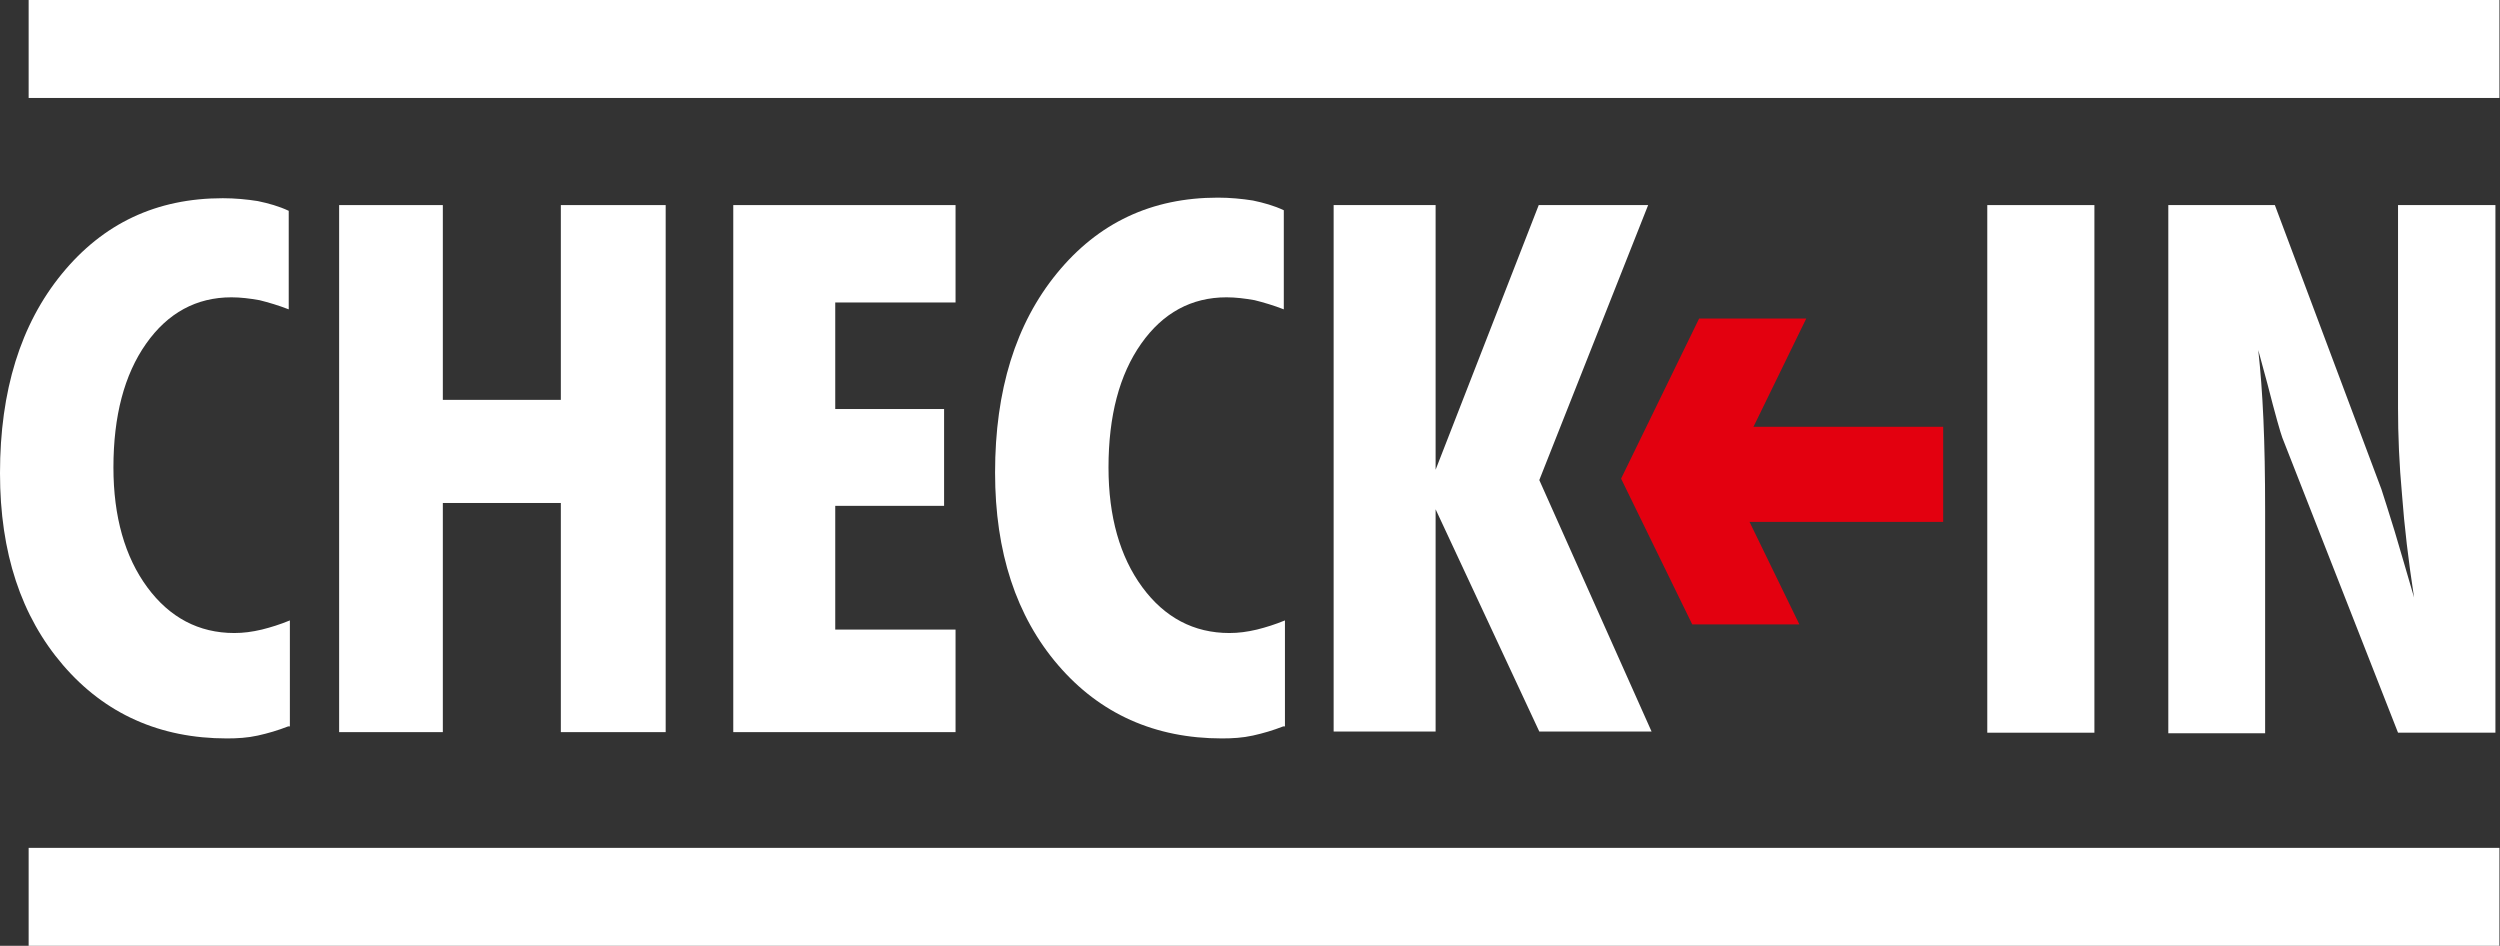
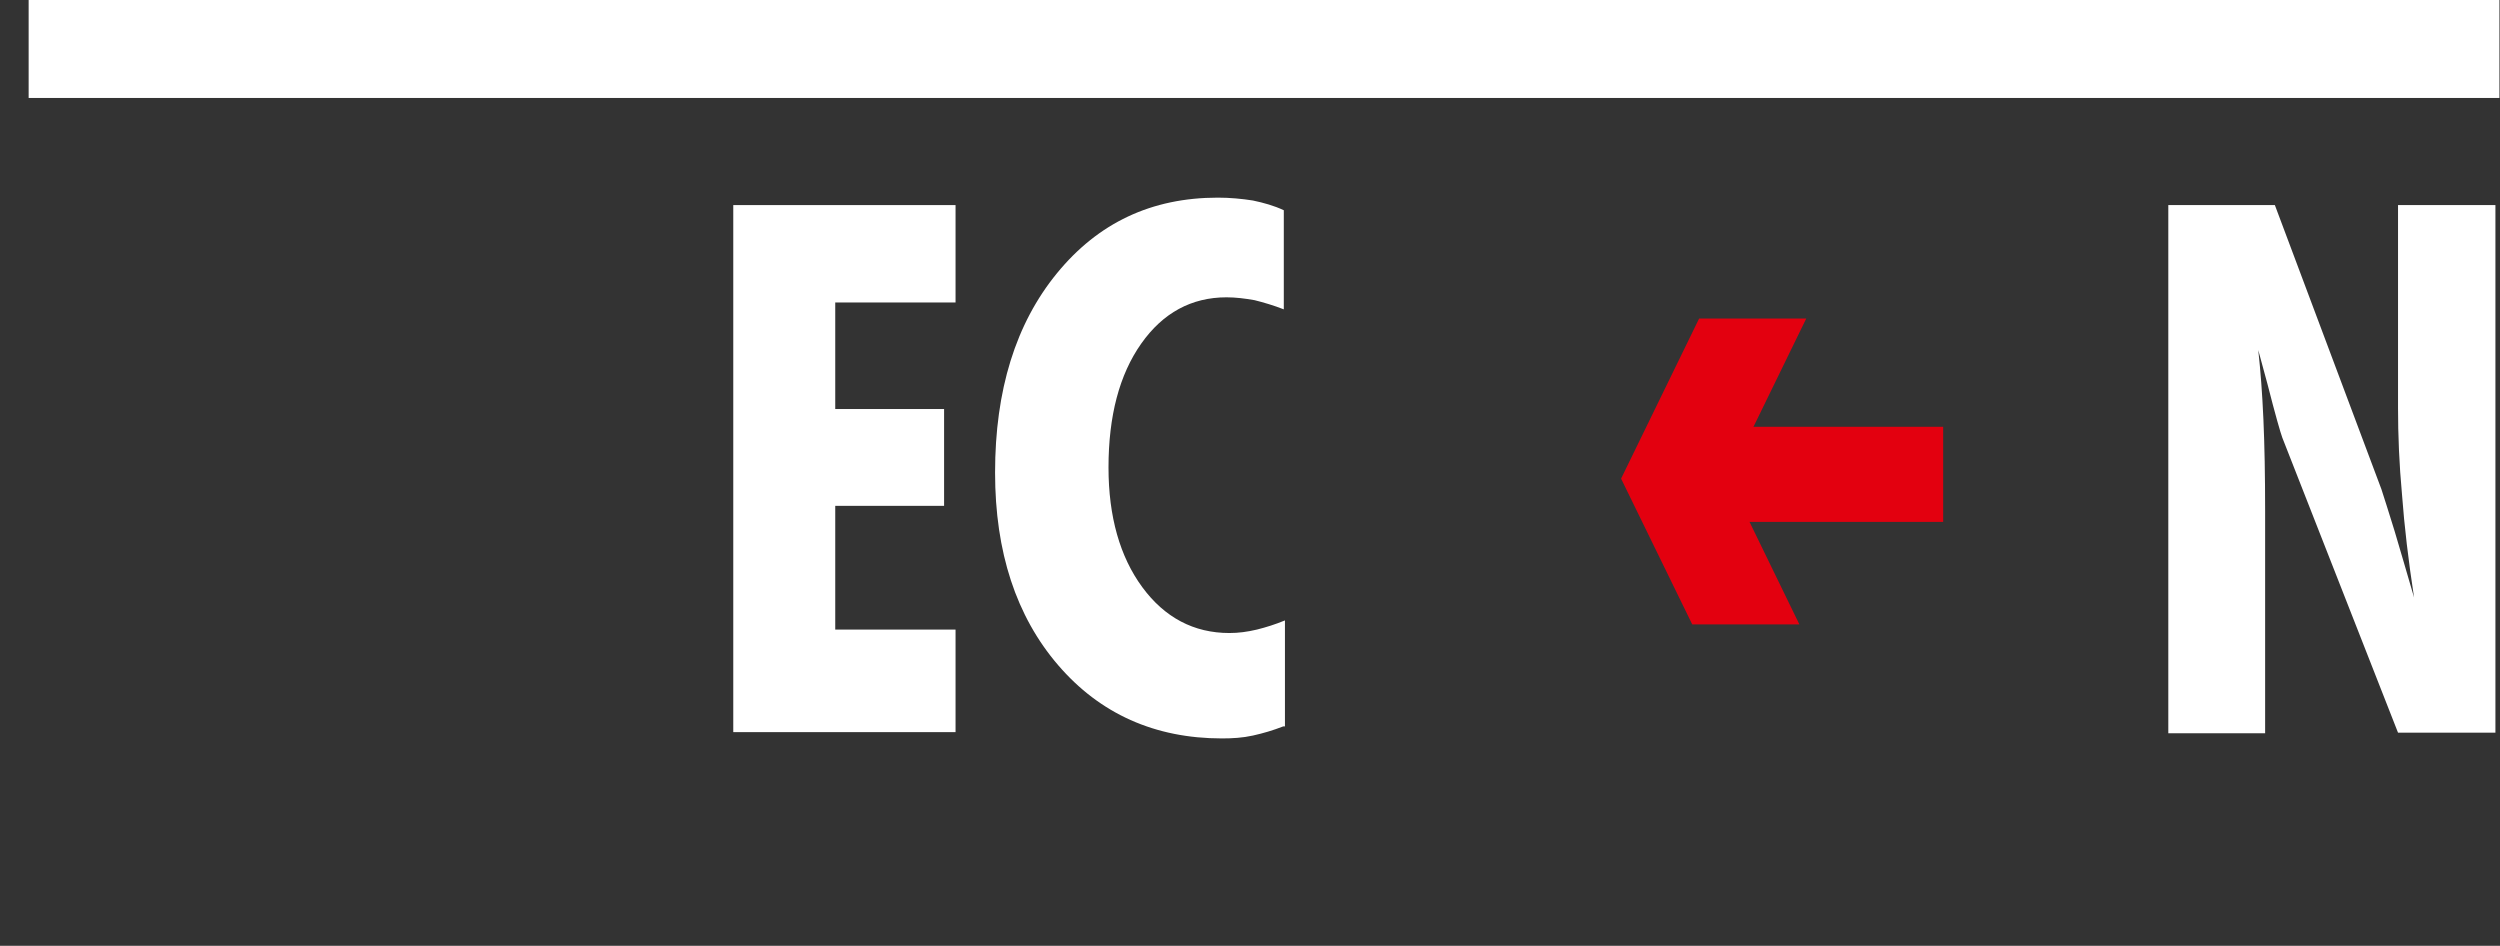
<svg xmlns="http://www.w3.org/2000/svg" xmlns:xlink="http://www.w3.org/1999/xlink" version="1.1" id="Capa_1" x="0px" y="0px" viewBox="0 0 436.4 165.1" style="enable-background:new 0 0 436.4 165.1;" xml:space="preserve">
  <rect x="0" y="0" width="436.4" height="165.1" fill="#333333" stroke="none" />
  <style type="text/css">
	.st0{clip-path:url(#SVGID_2_);fill:#FFFFFF;}
	.st1{clip-path:url(#SVGID_2_);fill:#E3000F;}
</style>
  <g>
    <defs>
      <rect id="SVGID_1_" width="436.4" height="165.1" />
    </defs>
    <clipPath id="SVGID_2_">
      <use xlink:href="#SVGID_1_" style="overflow:visible;" />
    </clipPath>
-     <path class="st0" d="M50.3,126.8c-1.8,0.7-3.5,1.2-5.3,1.6c-1.8,0.4-3.6,0.5-5.4,0.5c-11.7,0-21.3-4.3-28.6-12.8   C3.7,107.6,0,96.5,0,82.6c0-14.4,3.6-26,10.8-34.8s16.5-13.2,28.1-13.2c2.1,0,4.2,0.2,6.1,0.5c1.9,0.4,3.7,0.9,5.4,1.7V54   c-1.8-0.7-3.5-1.2-5.1-1.6c-1.7-0.3-3.3-0.5-4.9-0.5c-6.1,0-11.1,2.7-14.9,8.1c-3.8,5.4-5.7,12.6-5.7,21.6c0,8.6,2,15.6,5.9,20.9   c3.9,5.3,9,8,15.2,8c1.6,0,3.1-0.2,4.8-0.6c1.6-0.4,3.2-0.9,4.9-1.6V126.8z" />
-     <polygon class="st0" points="59.2,127.8 59.2,35.8 77.3,35.8 77.3,69.8 97.9,69.8 97.9,35.8 116.2,35.8 116.2,127.8 97.9,127.8    97.9,87.8 77.3,87.8 77.3,127.8  " />
    <polygon class="st0" points="128,127.8 128,35.8 166.8,35.8 166.8,52.8 145.8,52.8 145.8,71.4 164.8,71.4 164.8,88.3 145.8,88.3    145.8,109.9 166.8,109.9 166.8,127.8  " />
    <path class="st0" d="M224,126.8c-1.8,0.7-3.5,1.2-5.3,1.6c-1.8,0.4-3.6,0.5-5.4,0.5c-11.7,0-21.3-4.3-28.6-12.8   c-7.3-8.5-11-19.7-11-33.6c0-14.4,3.6-26,10.8-34.8c7.2-8.8,16.5-13.2,28.1-13.2c2.1,0,4.2,0.2,6.1,0.5c1.9,0.4,3.7,0.9,5.4,1.7V54   c-1.8-0.7-3.5-1.2-5.1-1.6c-1.7-0.3-3.3-0.5-4.9-0.5c-6.1,0-11.1,2.7-14.9,8.1c-3.8,5.4-5.7,12.6-5.7,21.6c0,8.6,2,15.6,5.9,20.9   c3.9,5.3,9,8,15.2,8c1.6,0,3.1-0.2,4.8-0.6c1.6-0.4,3.2-0.9,4.9-1.6V126.8z" />
-     <polygon class="st0" points="232.8,127.7 232.8,35.8 250.6,35.8 250.6,82 268.6,35.8 287.7,35.8 268.7,83.8 288.3,127.7    268.7,127.7 250.6,88.9 250.6,127.7  " />
-     <rect x="346.9" y="35.8" class="st0" width="18.7" height="92.1" />
    <path class="st0" d="M378.5,127.8V35.8h18.6l18.6,49.6c0.5,1.6,1.3,4,2.3,7.3c1,3.3,2.1,7.2,3.4,11.6c-1-6.5-1.7-12.5-2.1-17.9   c-0.5-5.4-0.7-10.5-0.7-15.2V35.8h17v92.1h-17l-20.2-51.5c-0.3-0.8-1.2-3.9-2.6-9.4c-0.7-2.5-1.2-4.5-1.6-5.9   c0.4,3.6,0.7,7.6,0.9,12.1c0.2,4.5,0.3,9.8,0.3,16.1v38.7H378.5z" />
    <rect x="5" y="0" class="st0" width="431.3" height="17.1" />
-     <rect x="5" y="148" class="st0" width="431.3" height="17.1" />
    <polygon class="st1" points="301.7,83.5 315.3,55.6 296.6,55.6 283,83.5 283,83.5 283,83.5 283,83.6 283,83.6 295.4,109 314.1,109     " />
    <rect x="296.1" y="74.5" class="st1" width="43.1" height="16.6" />
  </g>
</svg>